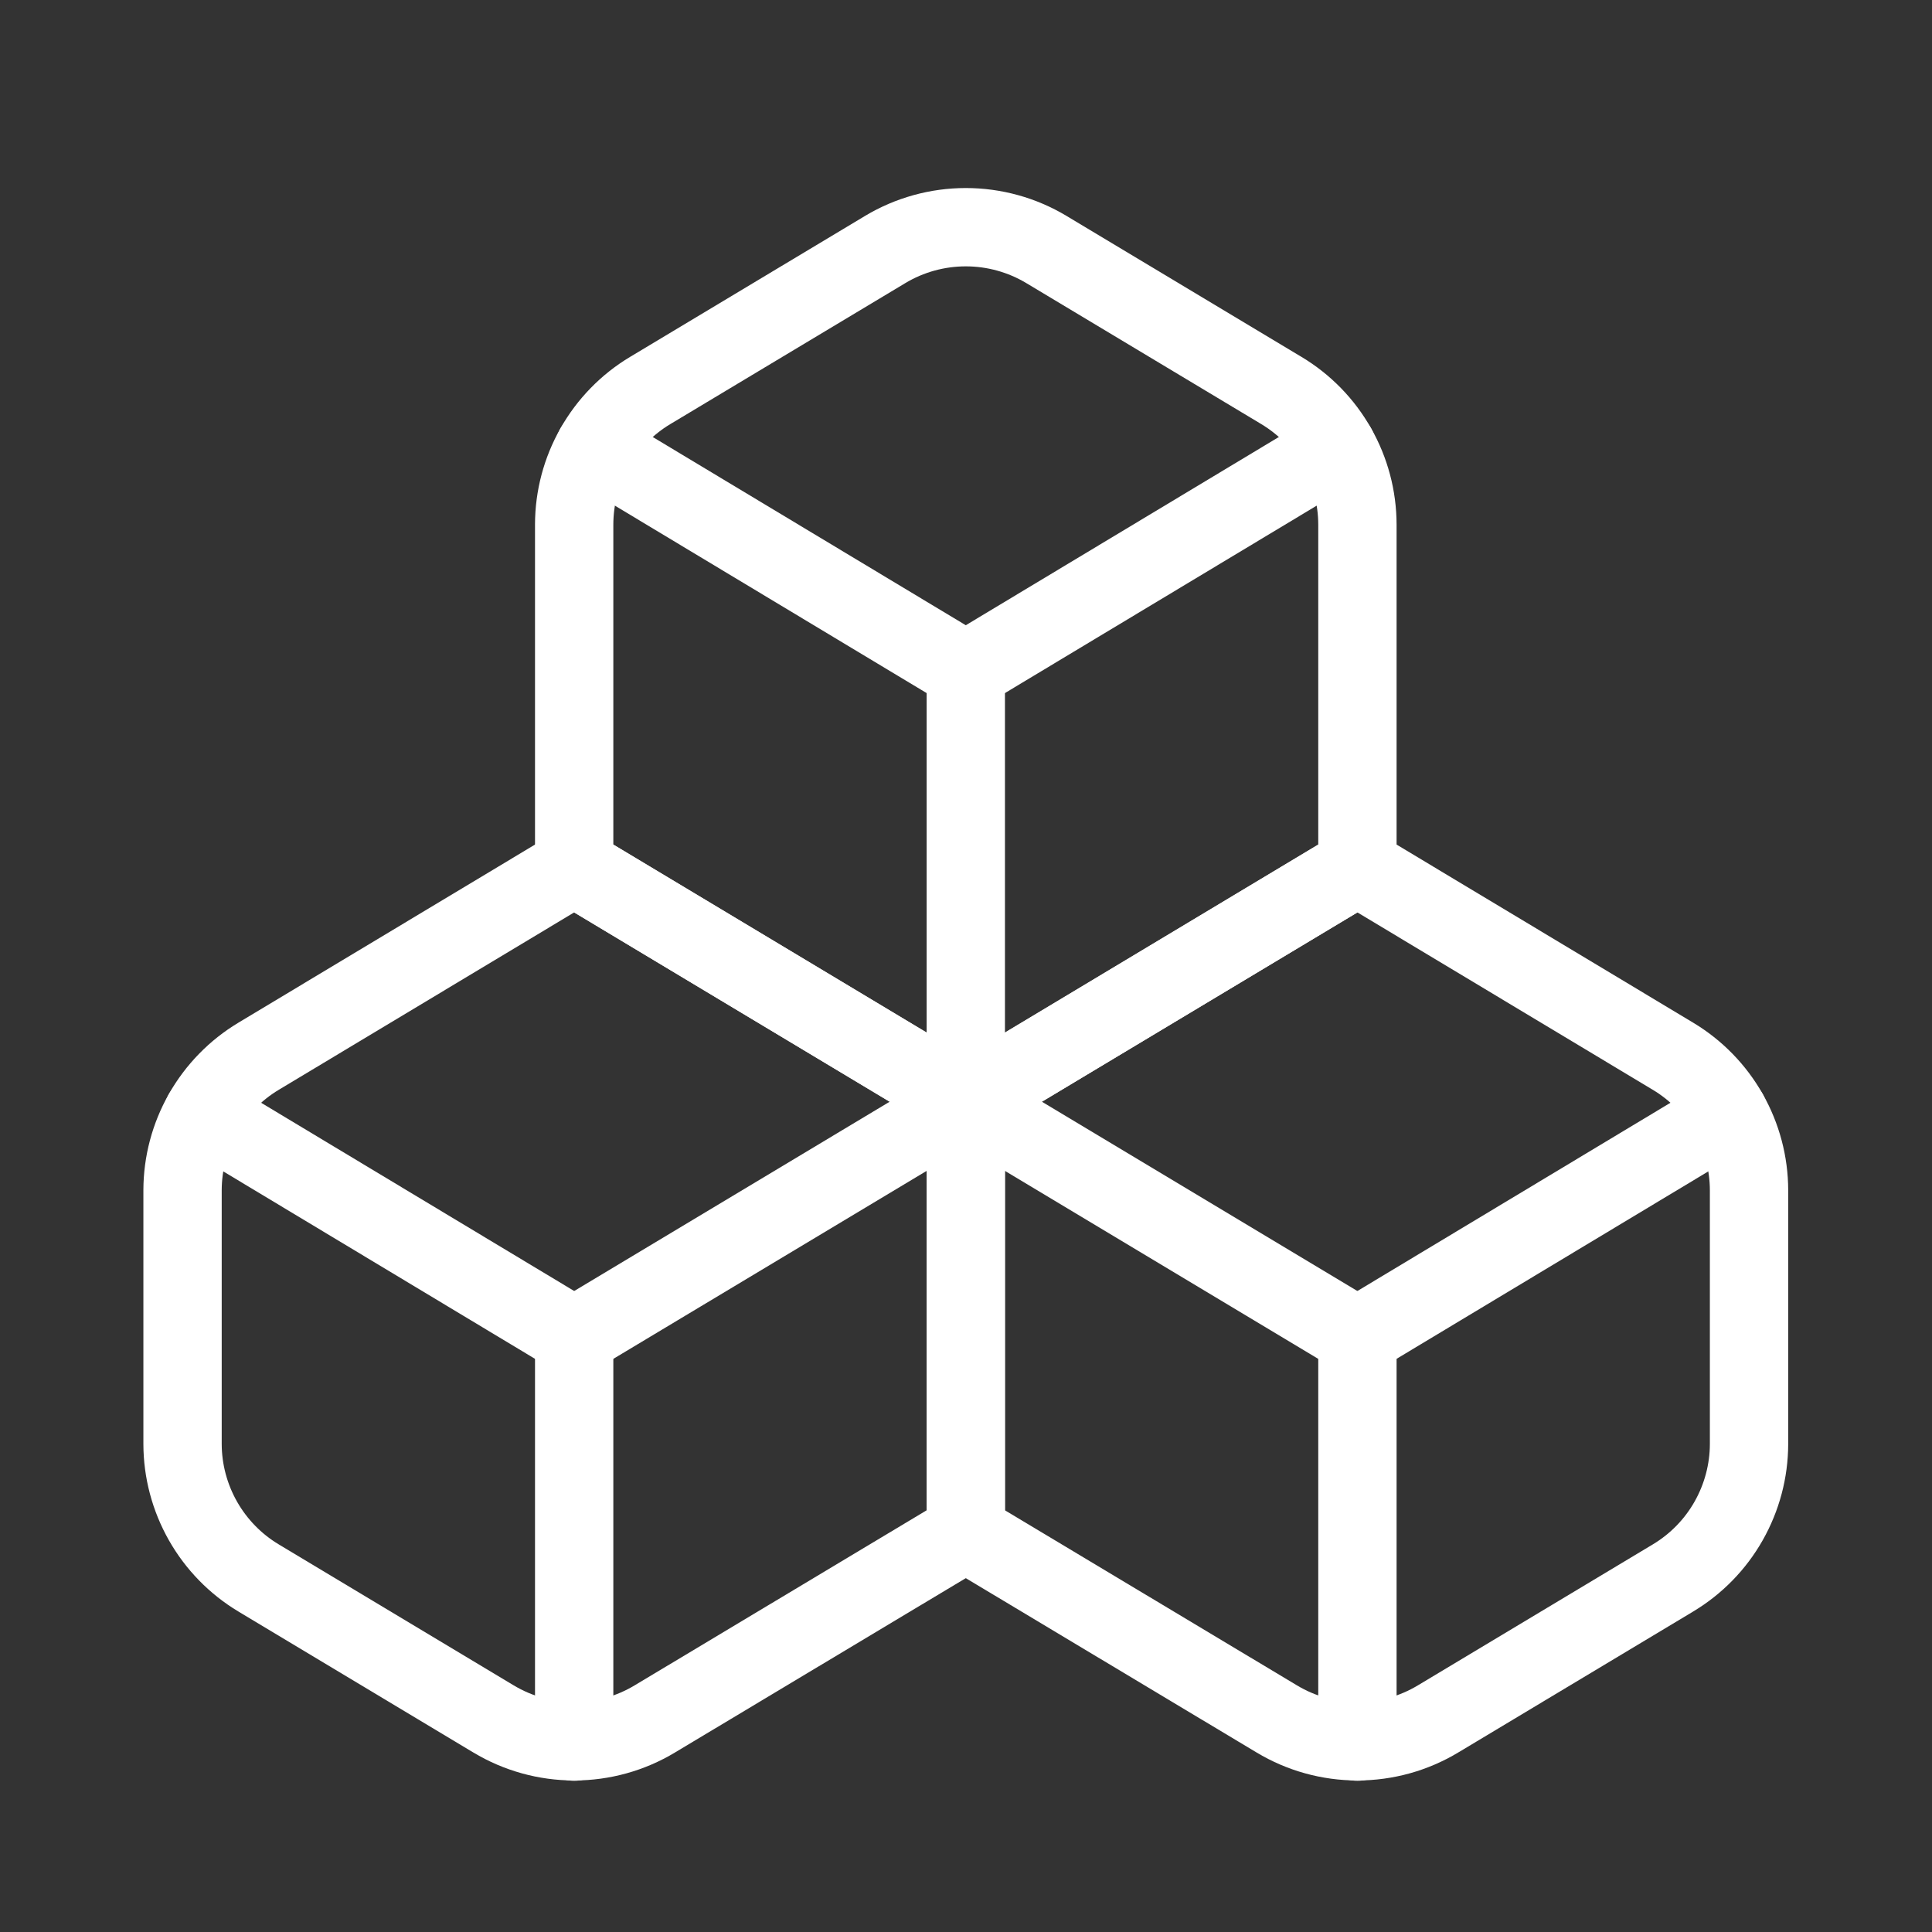
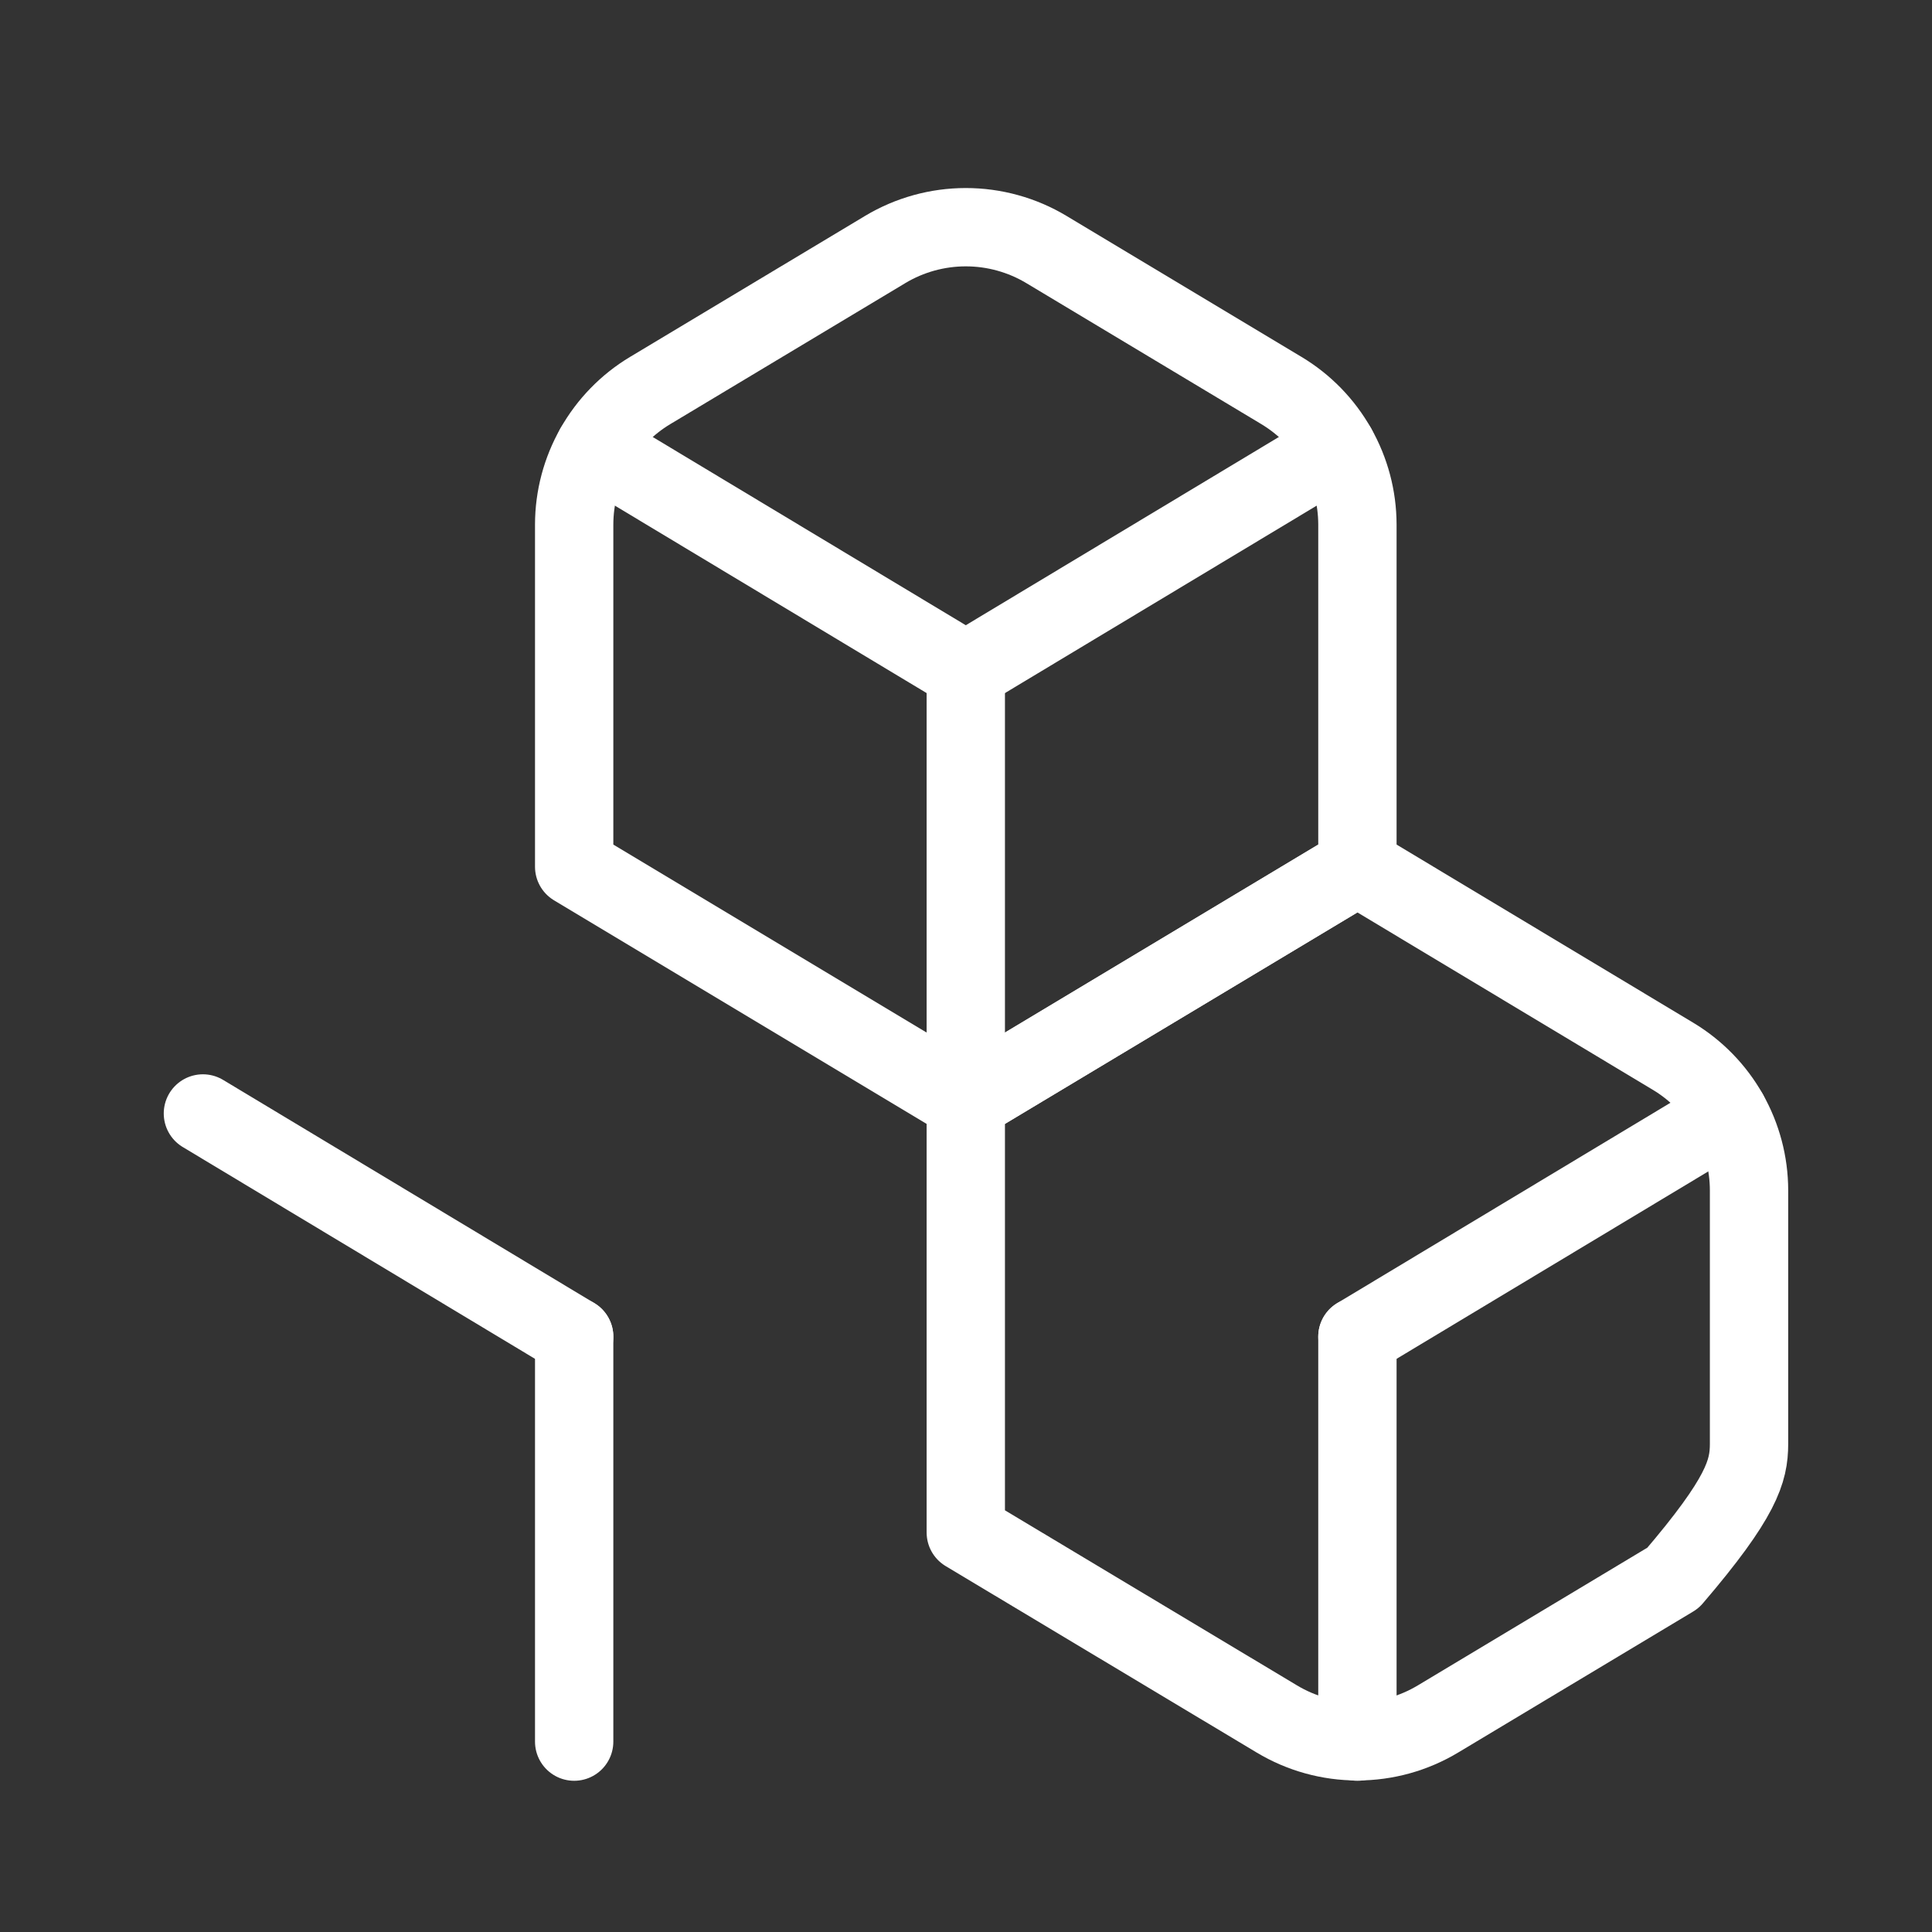
<svg xmlns="http://www.w3.org/2000/svg" width="37" height="37" viewBox="0 0 37 37" fill="none">
  <rect x="0" y="0" width="37" height="37" fill="#333333" stroke="none" />
-   <path d="M4.951 20.229C4.508 20.495 4.142 20.871 3.887 21.32C3.632 21.77 3.497 22.277 3.496 22.794V27.654C3.497 28.171 3.632 28.678 3.887 29.128C4.142 29.577 4.508 29.953 4.951 30.219L9.451 32.919C9.918 33.2 10.452 33.348 10.996 33.348C11.54 33.348 12.075 33.2 12.541 32.919L18.496 29.349V21.099L10.996 16.599L4.951 20.229Z" stroke="white" stroke-width="1.5" stroke-linecap="round" stroke-linejoin="round" />
  <path d="M10.996 25.599L3.886 21.324" stroke="white" stroke-width="1.5" stroke-linecap="round" stroke-linejoin="round" />
-   <path d="M10.996 25.599L18.496 21.099" stroke="white" stroke-width="1.5" stroke-linecap="round" stroke-linejoin="round" />
  <path d="M10.996 25.599V33.354" stroke="white" stroke-width="1.5" stroke-linecap="round" stroke-linejoin="round" />
-   <path d="M18.496 21.099V29.349L24.451 32.919C24.918 33.2 25.452 33.348 25.996 33.348C26.54 33.348 27.075 33.2 27.541 32.919L32.041 30.219C32.484 29.953 32.851 29.577 33.105 29.128C33.36 28.678 33.495 28.171 33.496 27.654V22.794C33.495 22.277 33.36 21.77 33.105 21.32C32.851 20.871 32.484 20.495 32.041 20.229L25.996 16.599L18.496 21.099Z" stroke="white" stroke-width="1.5" stroke-linecap="round" stroke-linejoin="round" />
-   <path d="M25.996 25.599L18.496 21.099" stroke="white" stroke-width="1.5" stroke-linecap="round" stroke-linejoin="round" />
+   <path d="M18.496 21.099V29.349L24.451 32.919C24.918 33.2 25.452 33.348 25.996 33.348C26.54 33.348 27.075 33.2 27.541 32.919L32.041 30.219C33.36 28.678 33.495 28.171 33.496 27.654V22.794C33.495 22.277 33.36 21.77 33.105 21.32C32.851 20.871 32.484 20.495 32.041 20.229L25.996 16.599L18.496 21.099Z" stroke="white" stroke-width="1.5" stroke-linecap="round" stroke-linejoin="round" />
  <path d="M25.996 25.599L33.106 21.324" stroke="white" stroke-width="1.5" stroke-linecap="round" stroke-linejoin="round" />
  <path d="M25.996 25.599V33.354" stroke="white" stroke-width="1.5" stroke-linecap="round" stroke-linejoin="round" />
  <path d="M12.451 7.479C12.008 7.745 11.642 8.121 11.387 8.571C11.132 9.02 10.997 9.527 10.996 10.044V16.599L18.496 21.099L25.996 16.599V10.044C25.995 9.527 25.86 9.02 25.605 8.571C25.351 8.121 24.984 7.745 24.541 7.479L20.041 4.779C19.575 4.499 19.04 4.351 18.496 4.351C17.952 4.351 17.418 4.499 16.951 4.779L12.451 7.479Z" stroke="white" stroke-width="1.5" stroke-linecap="round" stroke-linejoin="round" />
  <path d="M18.496 12.849L11.386 8.574" stroke="white" stroke-width="1.5" stroke-linecap="round" stroke-linejoin="round" />
  <path d="M18.496 12.849L25.606 8.574" stroke="white" stroke-width="1.5" stroke-linecap="round" stroke-linejoin="round" />
  <path d="M18.496 21.099V12.849" stroke="white" stroke-width="1.5" stroke-linecap="round" stroke-linejoin="round" />
</svg>